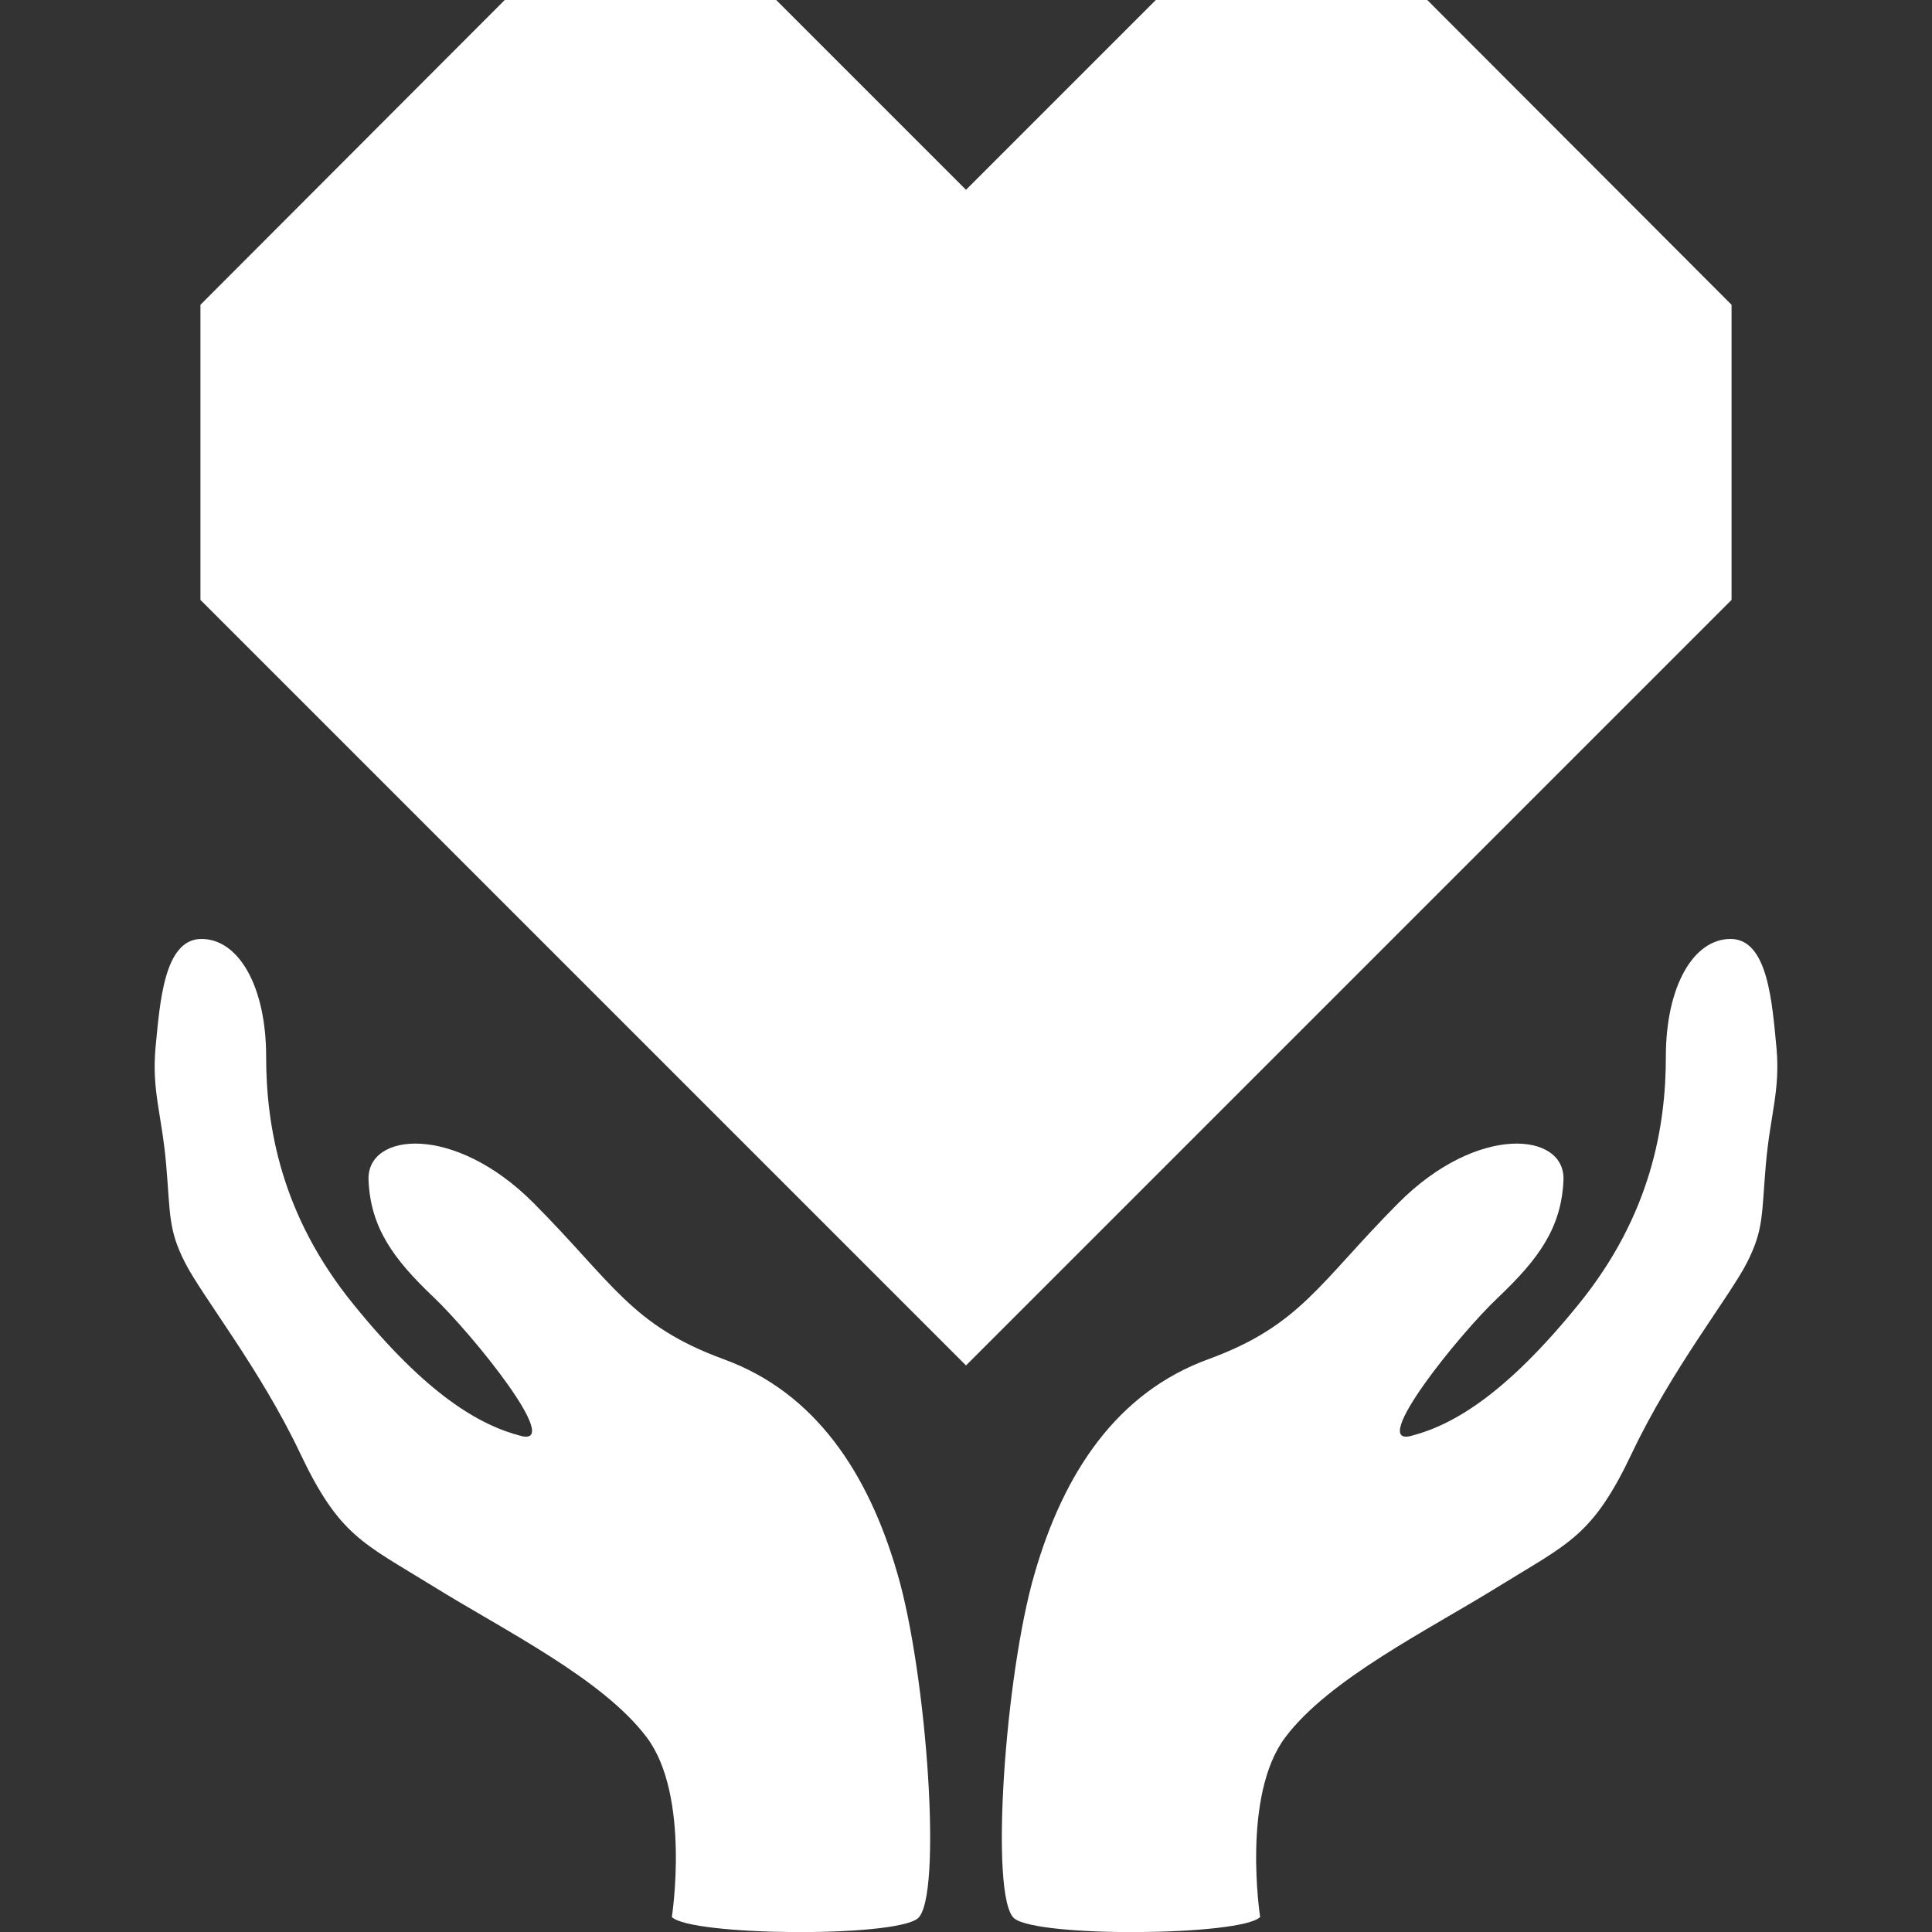
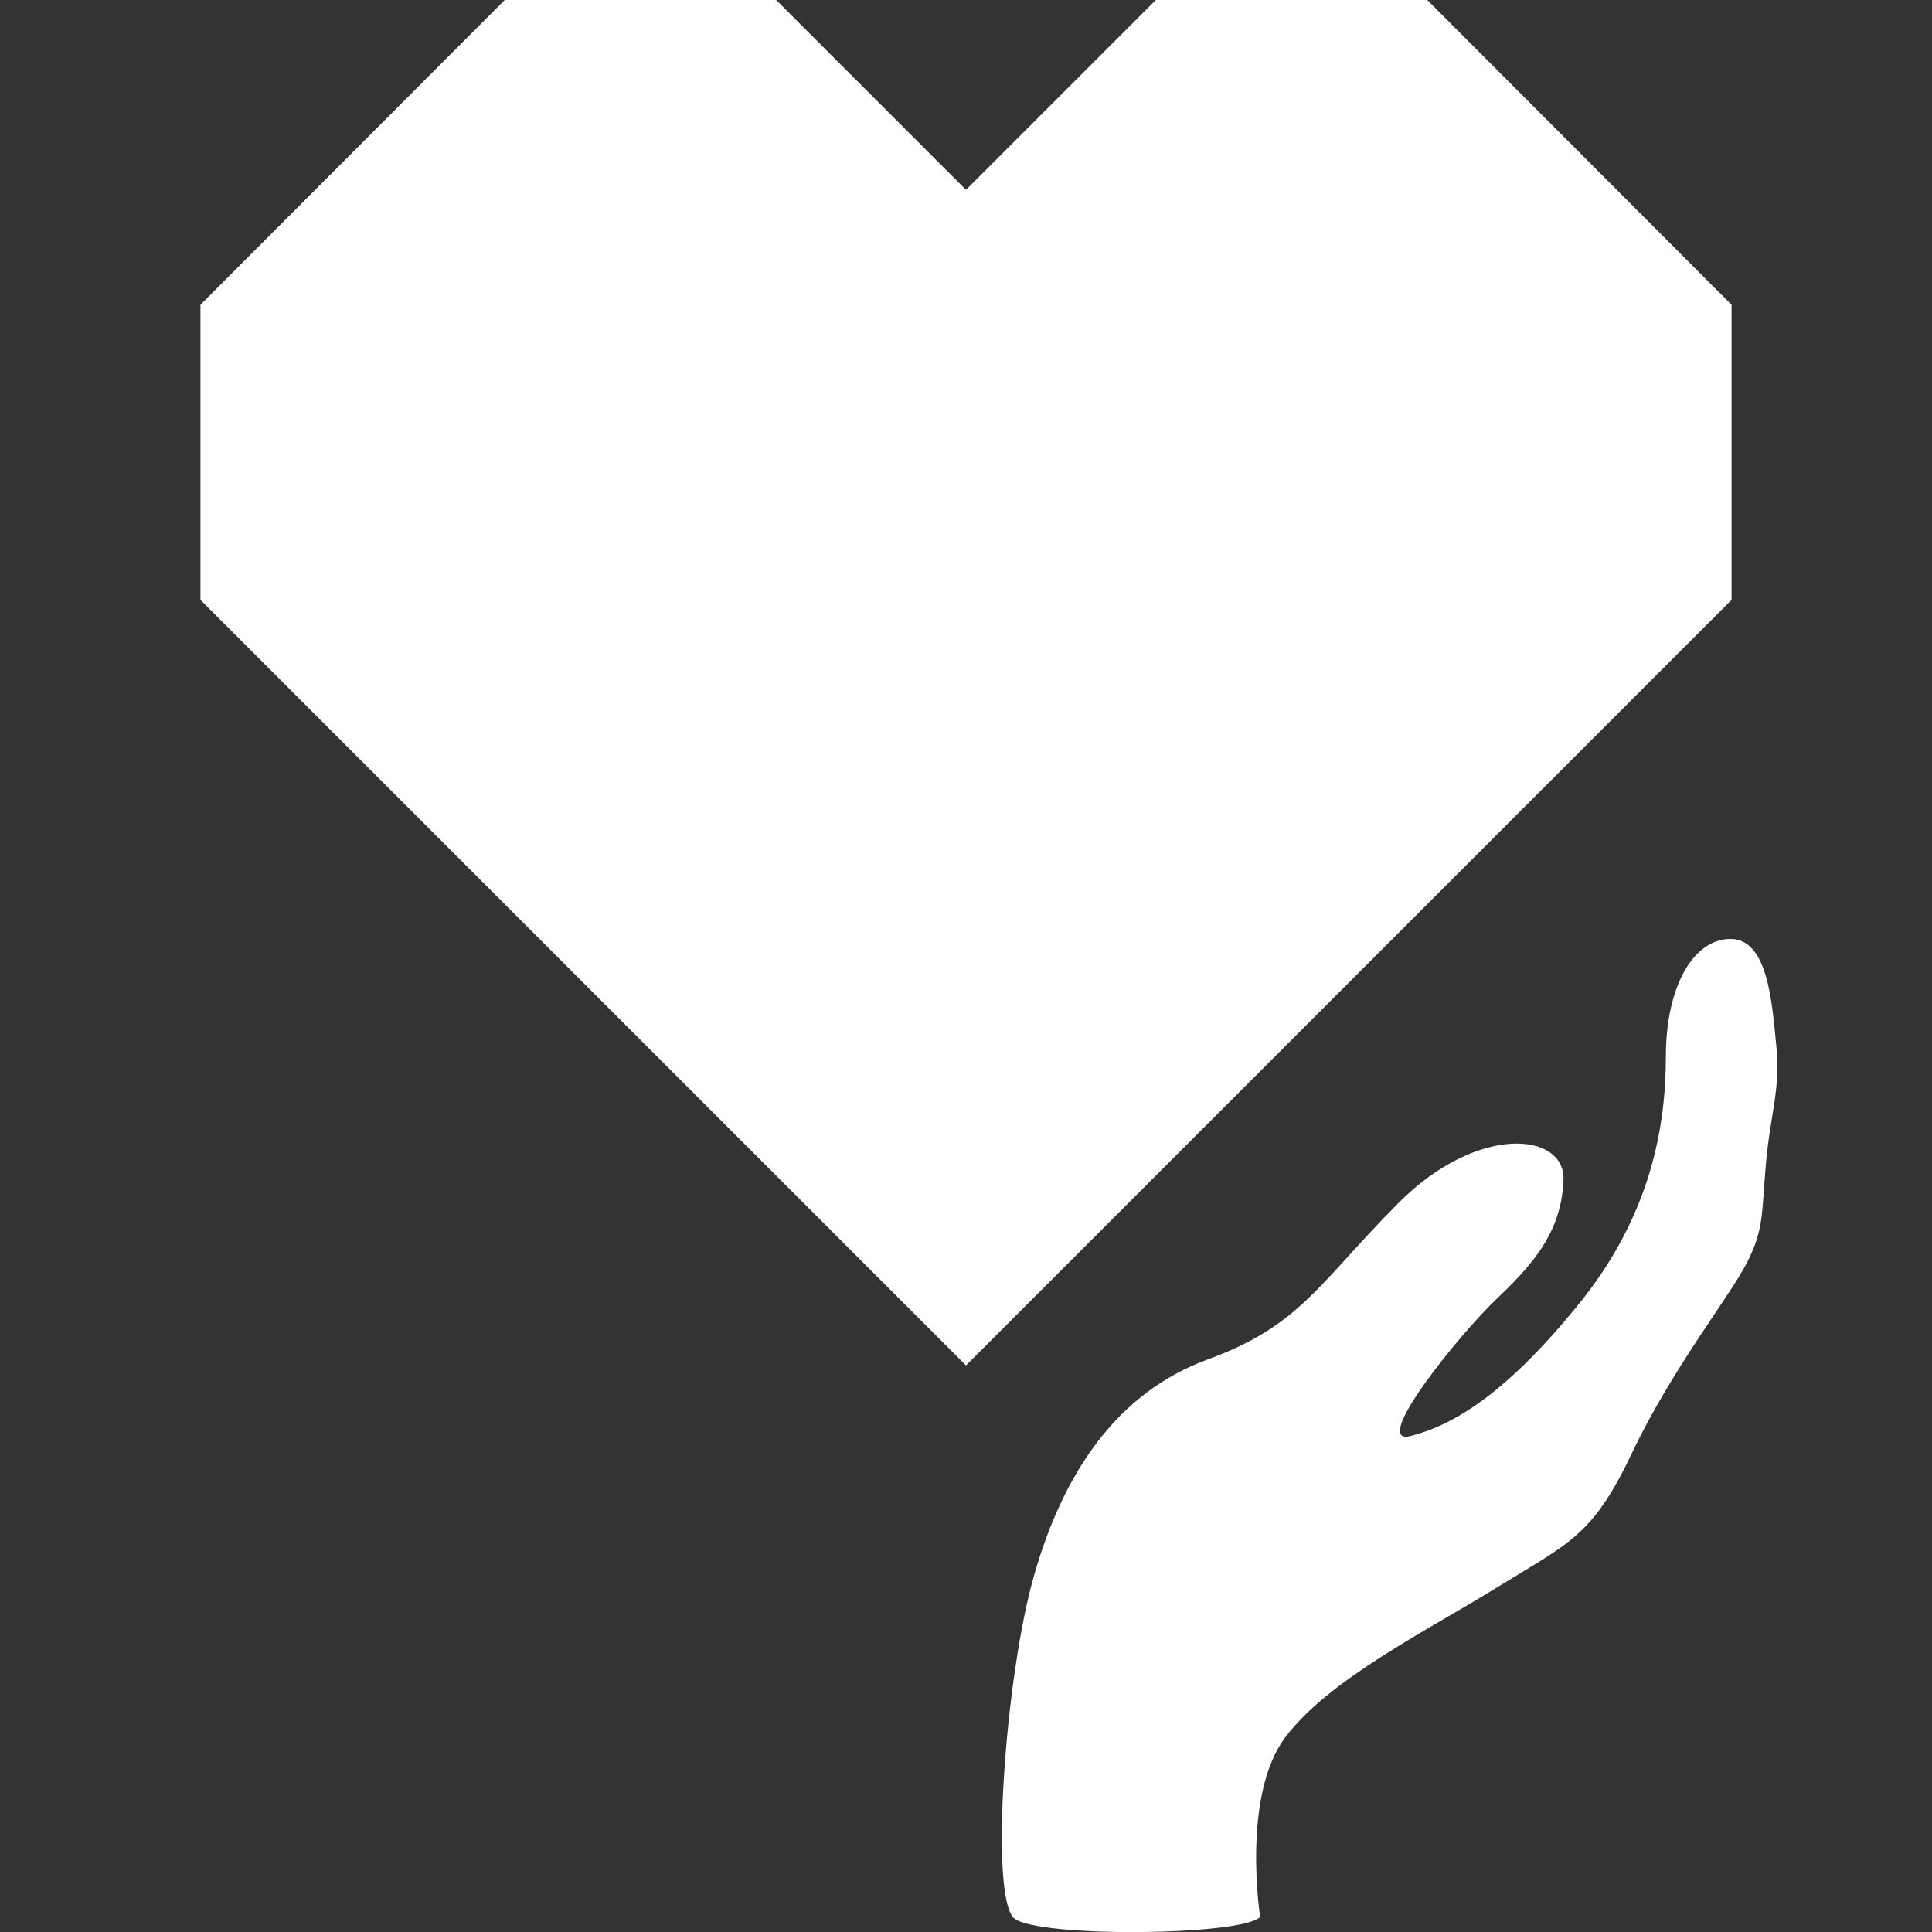
<svg xmlns="http://www.w3.org/2000/svg" version="1.1" id="Layer_1" x="0px" y="0px" viewBox="0 0 40 40" style="enable-background:new 0 0 40 40;" xml:space="preserve">
  <rect x="0" y="0" width="40" height="40" fill="#333333" stroke="none" />
  <style type="text/css">
	.st0{fill:#FFFFFF;}
</style>
  <g>
    <g>
-       <path class="st0" d="M13.91,39.69c0,0,0.39-2.51-0.52-3.72c-0.91-1.21-2.94-2.21-4.41-3.12c-1.47-0.91-1.95-1.04-2.77-2.77    c-0.82-1.73-2.03-3.25-2.38-3.94c-0.35-0.69-0.3-0.99-0.39-2.03c-0.09-1.04-0.3-1.52-0.22-2.42c0.09-0.91,0.17-2.25,0.95-2.25    s1.34,1,1.34,2.43s0.3,3.29,1.82,5.15c1.51,1.86,2.6,2.49,3.46,2.71c0.87,0.22-1-2.1-1.82-2.88c-0.82-0.78-1.3-1.43-1.34-2.42    c-0.04-0.99,1.78-1.17,3.42,0.48c1.64,1.65,2.02,2.53,3.93,3.23c1.9,0.69,3,2.36,3.6,4.44c0.61,2.08,0.94,6.71,0.42,7.14    C18.49,40.12,14.3,40.08,13.91,39.69" />
      <path class="st0" d="M26.09,39.69c0,0-0.39-2.51,0.52-3.72c0.91-1.21,2.94-2.21,4.41-3.12c1.47-0.91,1.95-1.04,2.77-2.77    c0.82-1.73,2.03-3.25,2.38-3.94c0.35-0.69,0.3-0.99,0.39-2.03c0.09-1.04,0.3-1.52,0.22-2.42c-0.09-0.91-0.17-2.25-0.95-2.25    s-1.34,1-1.34,2.43s-0.3,3.29-1.82,5.15c-1.51,1.86-2.6,2.49-3.46,2.71c-0.87,0.22,0.99-2.1,1.82-2.88    c0.82-0.78,1.3-1.43,1.34-2.42c0.04-0.99-1.78-1.17-3.42,0.48c-1.64,1.65-2.02,2.53-3.93,3.23c-1.9,0.69-3,2.36-3.6,4.44    c-0.61,2.08-0.94,6.71-0.42,7.14C21.51,40.12,25.7,40.08,26.09,39.69" />
    </g>
    <polygon class="st0" points="23.93,0 20,3.93 16.07,0 10.45,0 4.15,6.31 4.15,12.42 20,28.27 35.85,12.42 35.85,6.31 29.55,0  " />
  </g>
</svg>